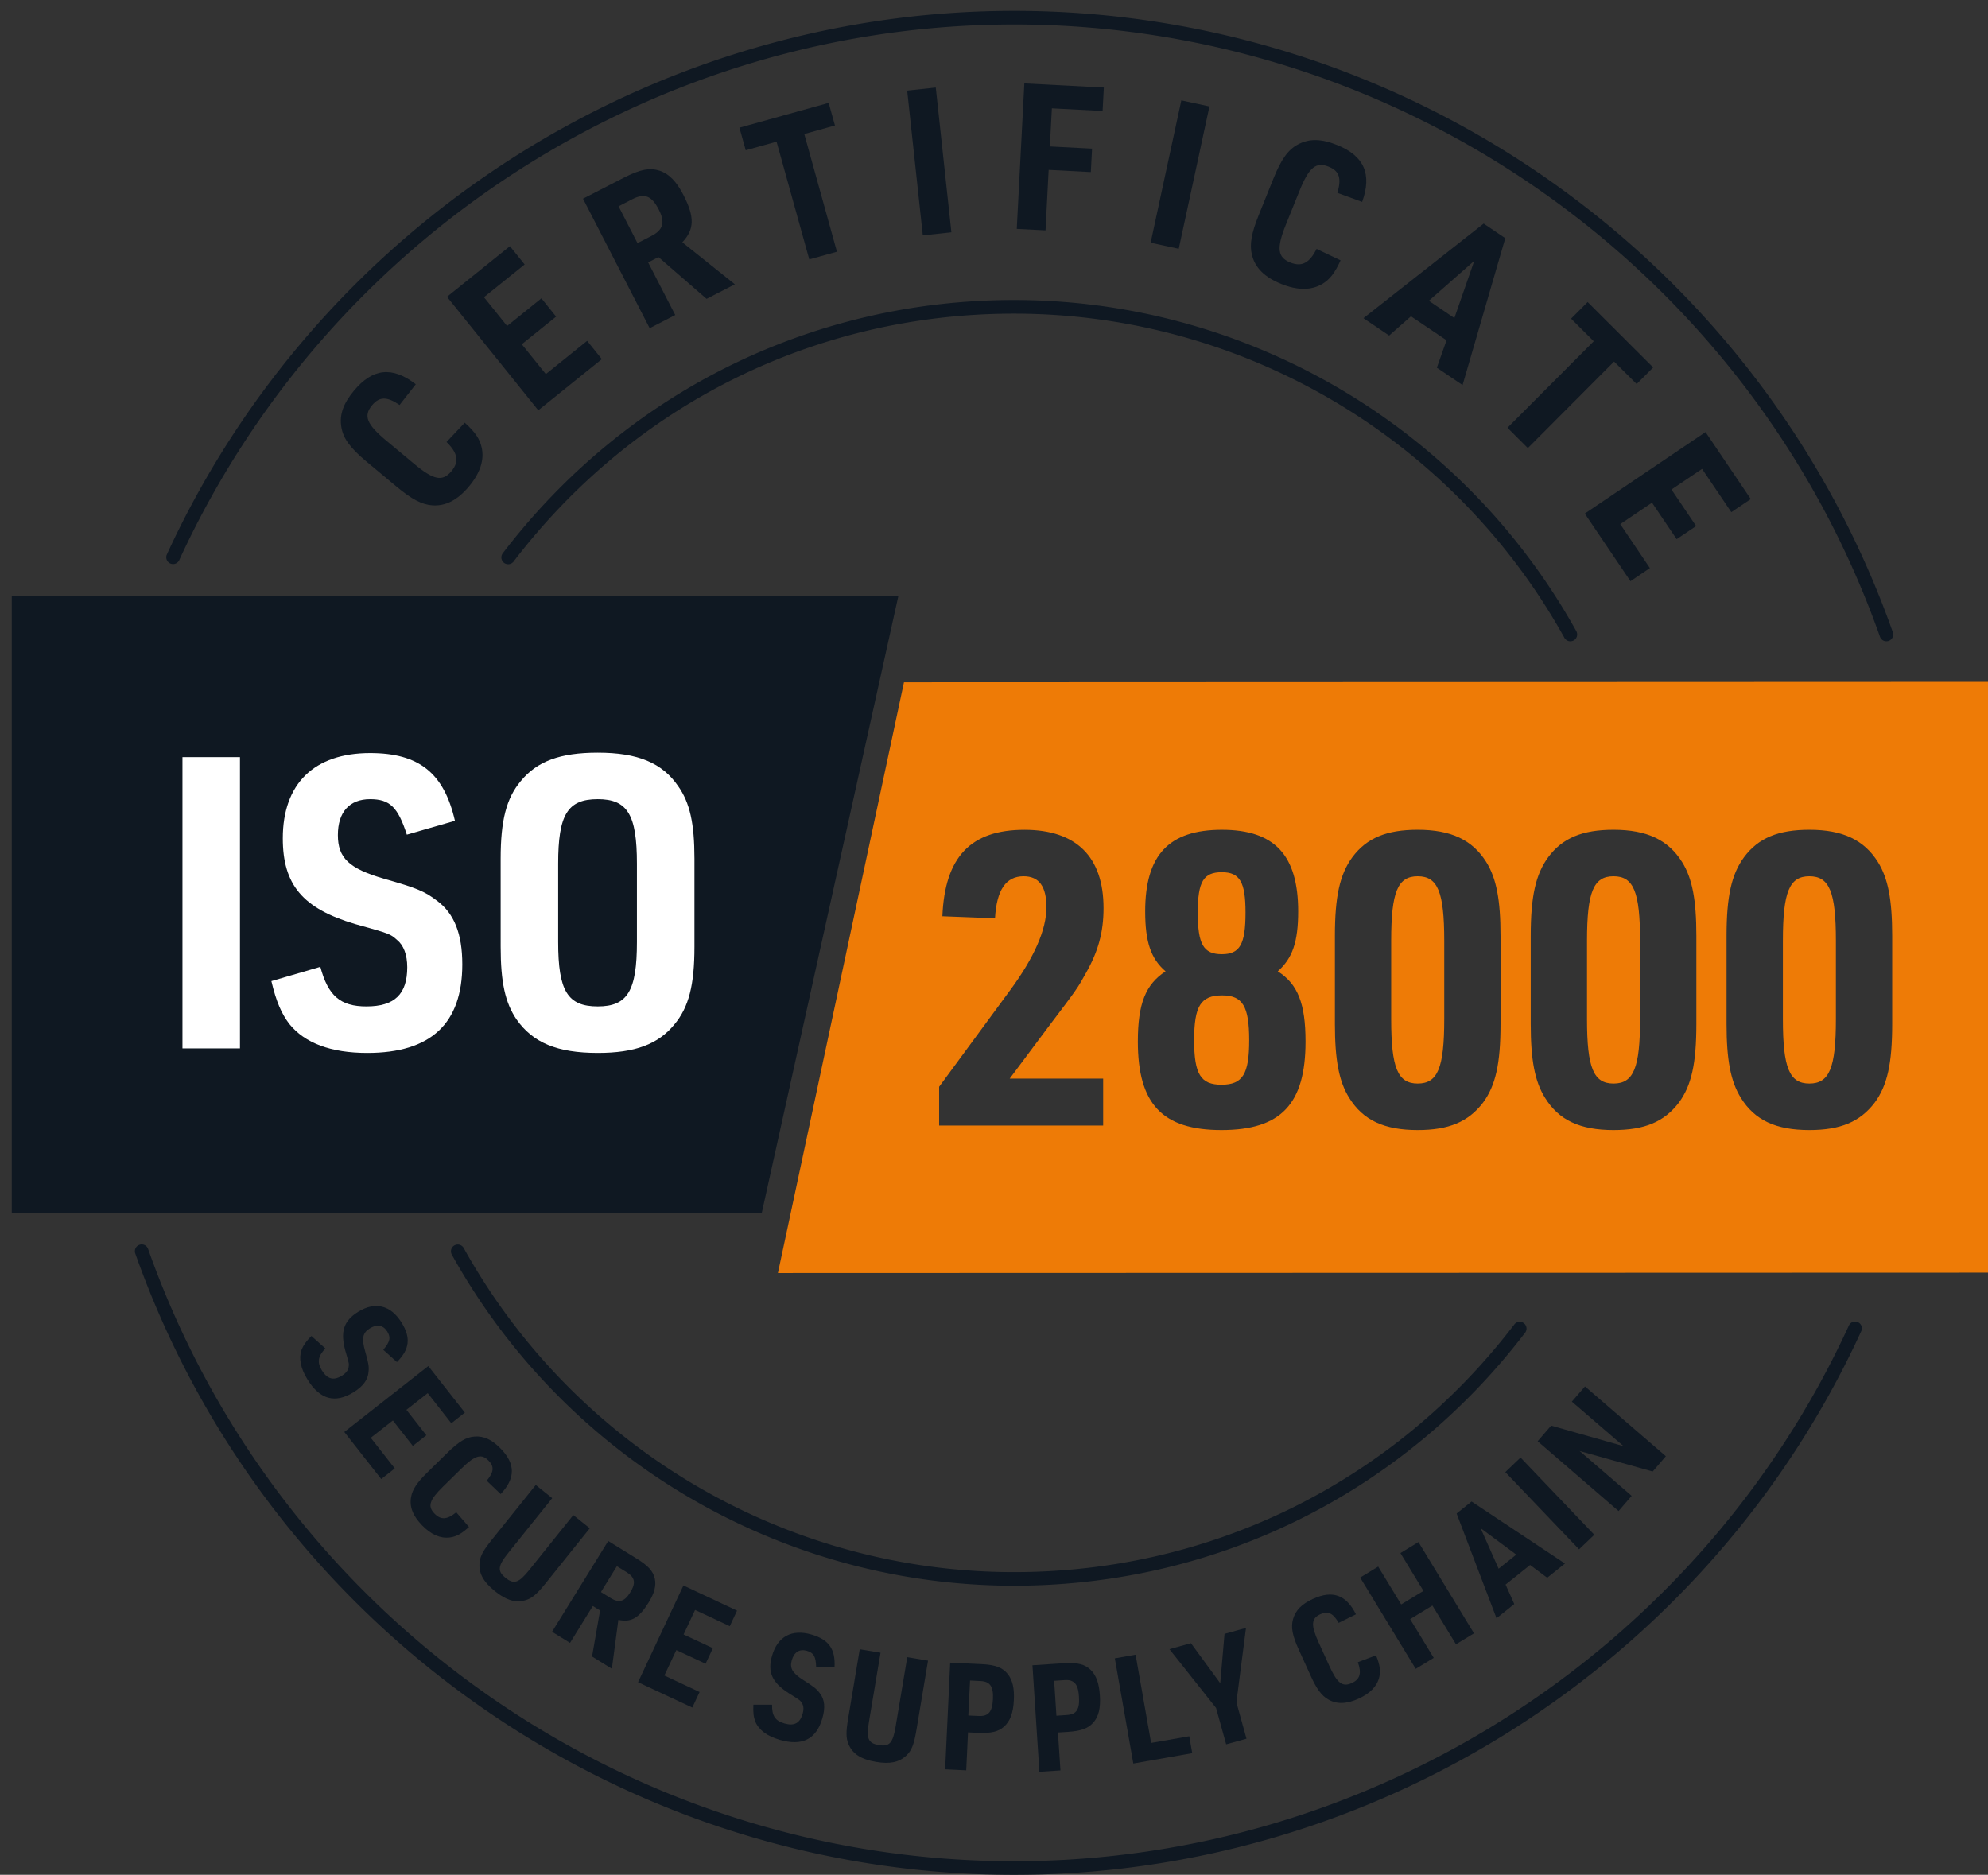
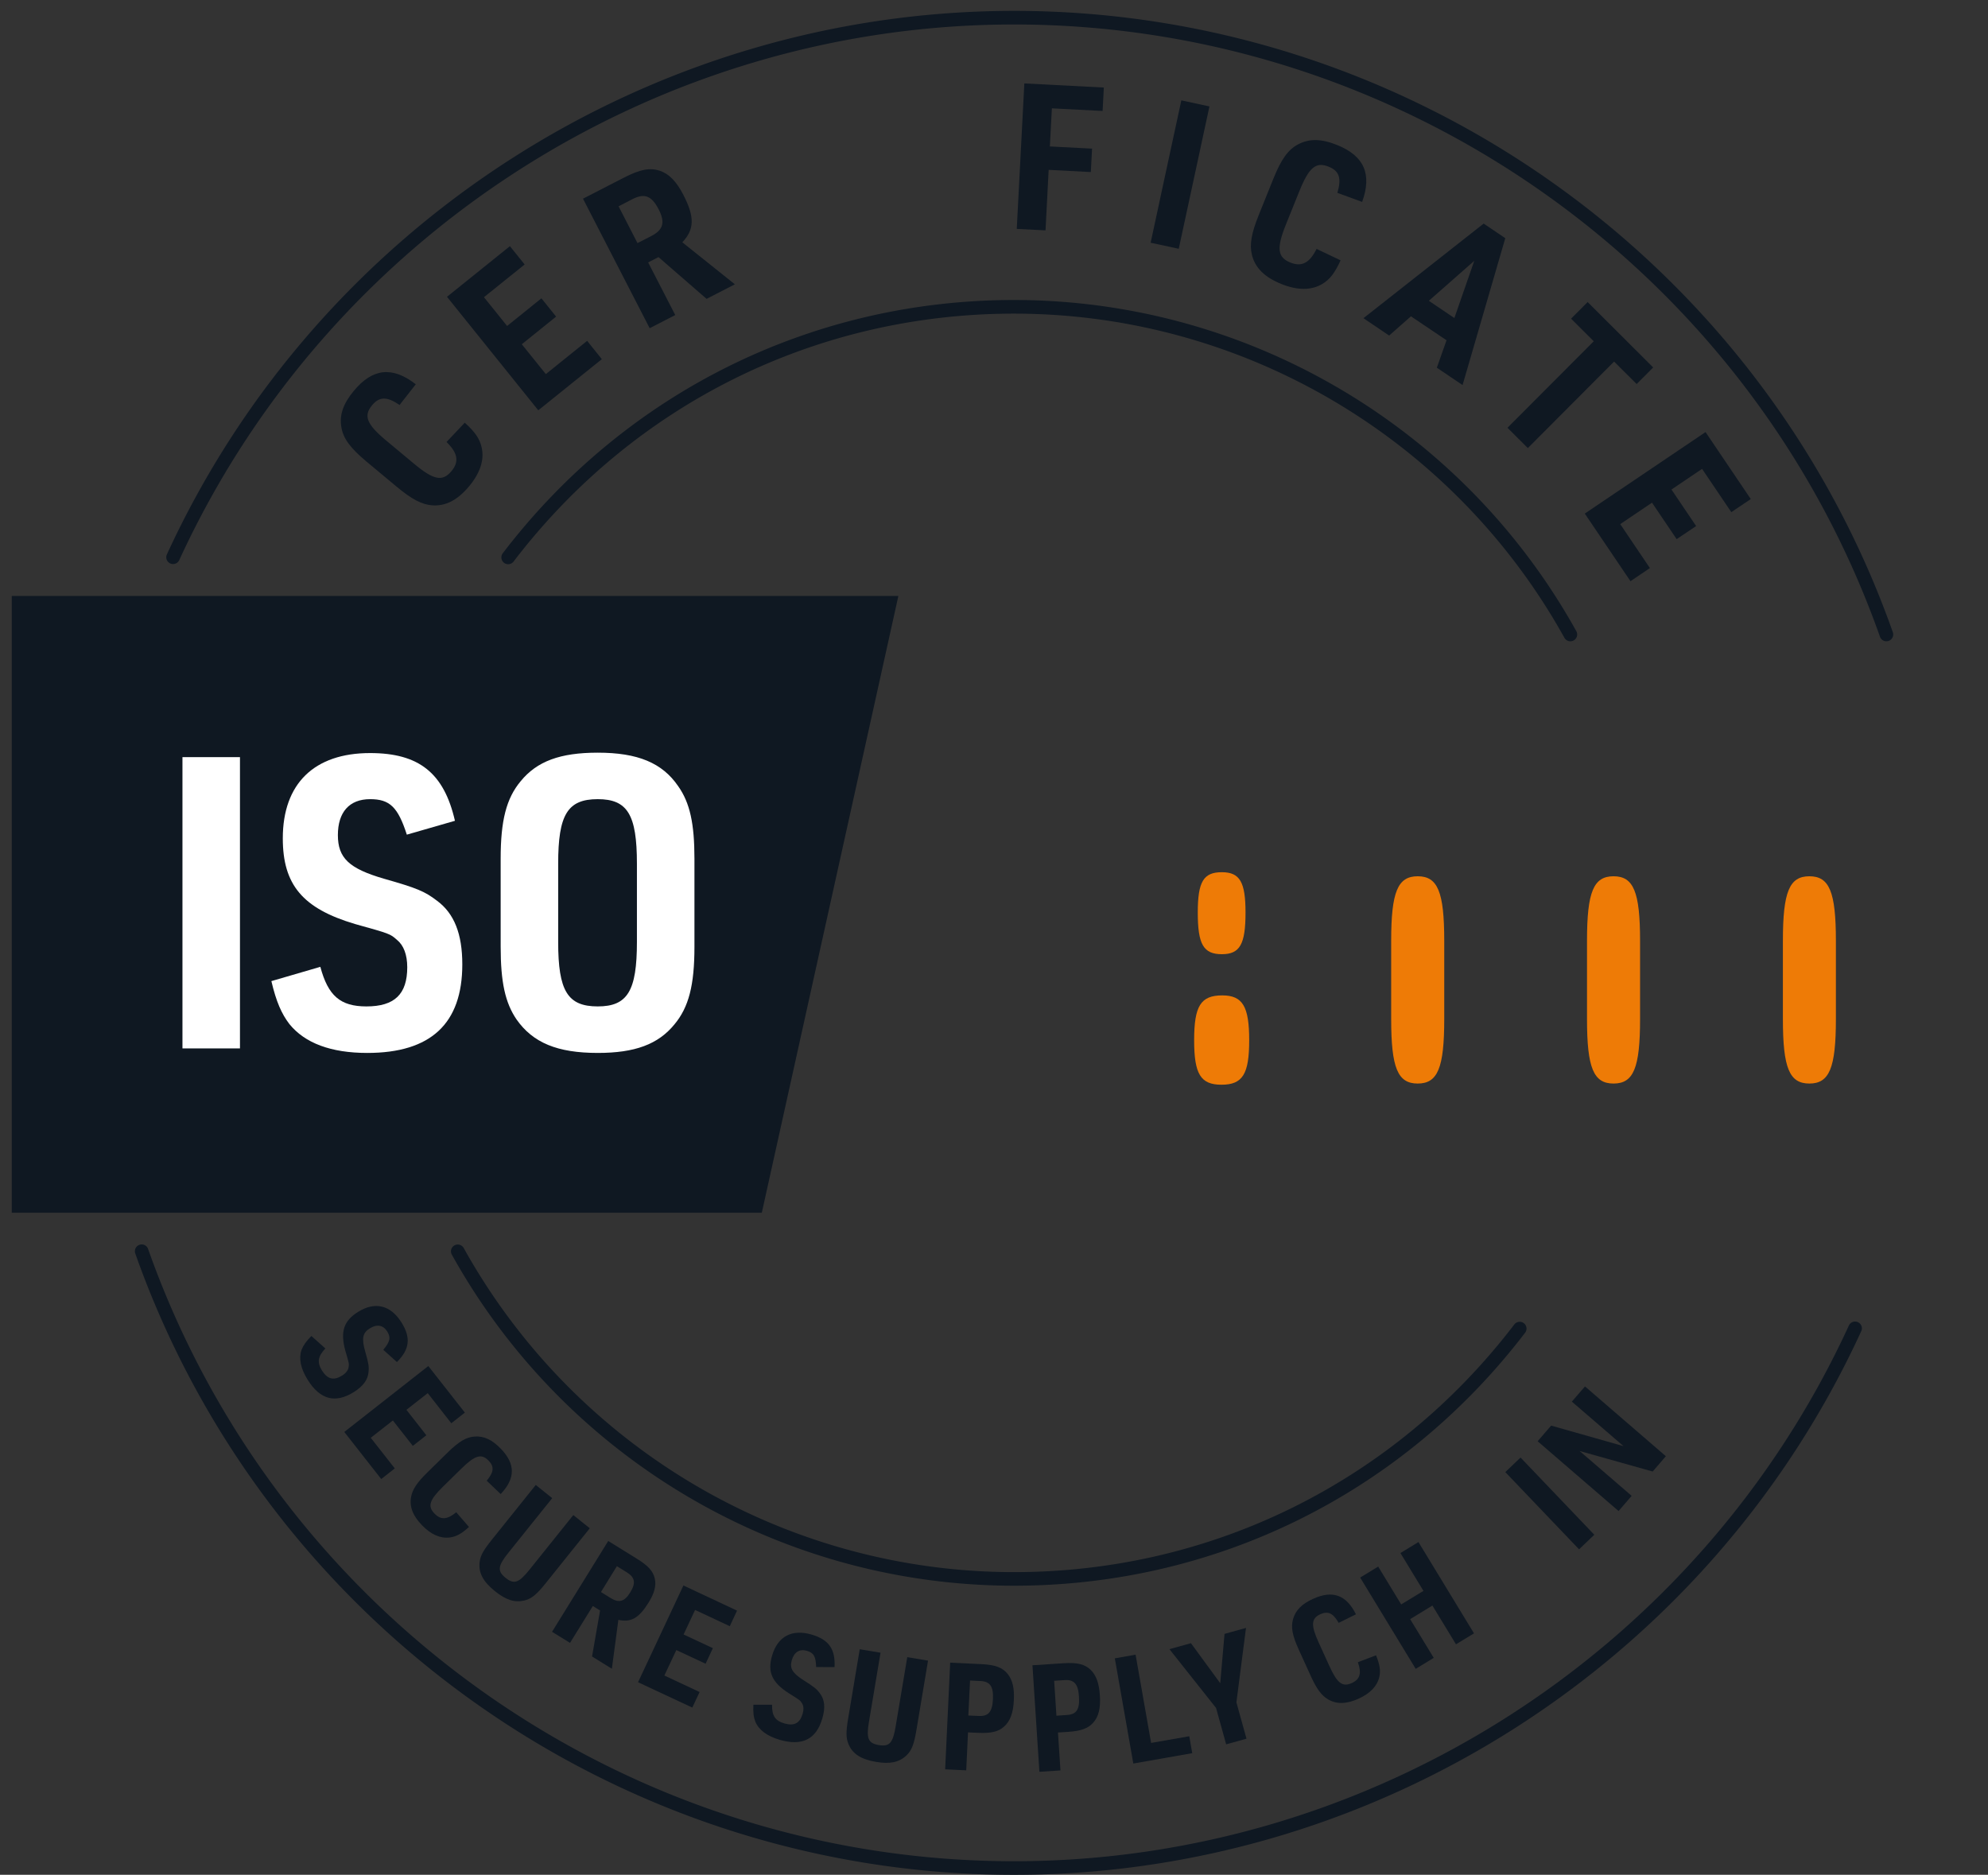
<svg xmlns="http://www.w3.org/2000/svg" width="123" height="116" viewBox="0 0 123 116">
  <rect x="0" y="0" width="123" height="116" fill="#333333" stroke="none" />
  <defs>
    <clipPath id="lrqra">
      <path d="M.727 116.003V.675H123v115.328z" />
    </clipPath>
  </defs>
  <g>
    <g>
      <g>
        <g />
        <g clip-path="url(#lrqra)">
          <path fill="#0f1822" d="M62.74 116.003c-24.389 0-46.24-15.448-54.37-38.443a.418.418 0 0 1 .257-.537c.22-.079.458.036.536.257 8.012 22.658 29.545 37.882 53.578 37.882 22.134 0 42.407-13.012 51.652-33.148a.422.422 0 0 1 .558-.206.416.416 0 0 1 .206.557c-9.38 20.436-29.954 33.638-52.416 33.638" />
        </g>
        <g clip-path="url(#lrqra)">
          <path fill="#0f1822" d="M62.74 98.114c-14.434 0-27.765-7.85-34.789-20.491a.421.421 0 0 1 .737-.407c6.875 12.37 19.923 20.057 34.053 20.057 12.236 0 23.522-5.592 30.962-15.337a.421.421 0 0 1 .669.51c-7.6 9.956-19.13 15.668-31.631 15.668" />
        </g>
        <g clip-path="url(#lrqra)">
          <path fill="#0f1822" d="M116.714 39.679a.424.424 0 0 1-.397-.28c-8.01-22.66-29.544-37.884-53.576-37.884-22.135 0-42.408 13.013-51.655 33.15a.421.421 0 0 1-.765-.351C19.705 13.877 40.278.673 62.741.673c24.39 0 46.24 15.448 54.37 38.443a.42.42 0 0 1-.397.562" />
        </g>
        <g clip-path="url(#lrqra)">
          <path fill="#0f1822" d="M97.16 39.679a.422.422 0 0 1-.368-.216c-6.872-12.371-19.92-20.057-34.053-20.057-12.236 0-23.521 5.59-30.962 15.338a.42.42 0 1 1-.67-.512c7.603-9.957 19.13-15.67 31.632-15.67 14.437 0 27.767 7.854 34.79 20.492a.421.421 0 0 1-.369.625" />
        </g>
        <g clip-path="url(#lrqra)">
          <path fill="#0f1822" d="M.727 36.873v38.164h46.407l8.45-38.164z" />
        </g>
        <g clip-path="url(#lrqra)">
          <path fill="#fff" d="M11.289 64.869V46.847h3.558v18.022z" />
        </g>
        <g clip-path="url(#lrqra)">
          <path fill="#fff" d="M19.82 59.822c.479 1.792 1.236 2.449 2.852 2.449 1.741 0 2.525-.758 2.525-2.424 0-.781-.228-1.362-.632-1.69-.429-.38-.429-.38-2.6-.985-3.232-.959-4.468-2.423-4.468-5.301 0-3.383 1.944-5.276 5.401-5.276 3.03 0 4.57 1.236 5.25 4.19l-2.977.858c-.555-1.716-1.06-2.196-2.273-2.196-1.287 0-1.993.808-1.993 2.221 0 1.414.68 2.07 2.853 2.702 2.043.58 2.523.782 3.281 1.363 1.06.782 1.564 2.044 1.564 3.937 0 3.662-1.944 5.479-5.88 5.479-2.247 0-3.863-.606-4.822-1.792-.48-.632-.807-1.365-1.111-2.652z" />
        </g>
        <g clip-path="url(#lrqra)">
          <path fill="#fff" d="M39.407 58.284c0 3.028-.58 3.987-2.424 3.987-1.867 0-2.448-.96-2.448-3.987v-4.847c0-3.03.58-3.99 2.448-3.99 1.843 0 2.424.96 2.424 3.99zm-8.43.302c0 2.17.276 3.459.984 4.494 1.01 1.439 2.523 2.069 5.022 2.069 2.297 0 3.736-.53 4.746-1.767.884-1.06 1.237-2.423 1.237-4.796v-5.452c0-2.172-.277-3.459-1.009-4.494-.984-1.439-2.5-2.069-4.974-2.069-2.322 0-3.76.529-4.77 1.767-.884 1.06-1.237 2.423-1.237 4.796z" />
        </g>
        <g clip-path="url(#lrqra)">
          <path fill="#0f1822" d="M28.755 26.153c.645.584.926 1 1.044 1.525.179.772-.09 1.586-.775 2.41-.72.863-1.464 1.244-2.294 1.177-.631-.05-1.253-.372-2.173-1.138l-1.882-1.568c-1.006-.839-1.435-1.427-1.552-2.114-.135-.767.108-1.47.779-2.273 1.155-1.389 2.38-1.517 3.823-.396l-1.003 1.282c-.773-.53-1.246-.53-1.699.014-.549.658-.341 1.177.89 2.202L25.6 28.68c1.23 1.027 1.777 1.139 2.334.47.485-.583.392-1.12-.307-1.802z" />
        </g>
        <g clip-path="url(#lrqra)">
          <path fill="#0f1822" d="M27.656 18.364l3.893-3.133.912 1.134-2.518 2.023 1.432 1.782 2.123-1.711.91 1.131-2.124 1.71 1.488 1.847 2.555-2.057.91 1.132-3.933 3.165z" />
        </g>
        <g clip-path="url(#lrqra)">
          <path fill="#0f1822" d="M39.442 15.042l-1.17-2.277.851-.44c.754-.386 1.194-.215 1.628.626.418.807.286 1.273-.454 1.653zm.66 1.195l.64-.329 2.975 2.584 1.75-.9-3.251-2.6c.753-.798.771-1.56.067-2.93-.434-.84-.883-1.303-1.47-1.501-.61-.196-1.208-.086-2.228.44l-2.514 1.293 4.125 8.013 1.582-.814z" />
        </g>
        <g clip-path="url(#lrqra)">
-           <path fill="#0f1822" d="M48.047 8.767l-1.908.53L45.75 7.9l5.52-1.534.39 1.399-1.898.528 2.021 7.283-1.712.474z" />
-         </g>
+           </g>
        <g clip-path="url(#lrqra)" transform="rotate(-6.16 57.5 9.99)">
-           <path fill="#0f1822" d="M56.607 14.494V5.485h1.779v9.009z" />
-         </g>
+           </g>
        <g clip-path="url(#lrqra)">
          <path fill="#0f1822" d="M63.377 5.161l4.918.255-.076 1.45-3.138-.163-.125 2.358 2.611.135-.076 1.45-2.61-.136-.193 3.744-1.78-.091z" />
        </g>
        <g clip-path="url(#lrqra)" transform="rotate(-77.837 73.015 10.8)">
          <path fill="#0f1822" d="M68.507 11.686v-1.78h9.011v1.78z" />
        </g>
        <g clip-path="url(#lrqra)">
          <path fill="#0f1822" d="M82.943 16.107c-.36.794-.667 1.186-1.132 1.463-.682.405-1.538.402-2.533.002-1.044-.421-1.635-1.012-1.824-1.823-.147-.618-.03-1.305.416-2.418l.915-2.272c.49-1.217.917-1.807 1.537-2.13.69-.36 1.432-.35 2.405.043 1.674.674 2.172 1.8 1.55 3.521l-1.532-.56c.267-.9.122-1.353-.533-1.617-.796-.323-1.225.037-1.824 1.525l-.821 2.037c-.598 1.486-.534 2.042.274 2.368.7.282 1.183.027 1.617-.845z" />
        </g>
        <g clip-path="url(#lrqra)">
          <path fill="#0f1822" d="M89.984 19.678l-1.58-1.066 2.811-2.474zm-.485 1.376l-.6 1.697 1.592 1.074 2.643-9.087-1.338-.904-7.438 5.854 1.59 1.074 1.35-1.19z" />
        </g>
        <g clip-path="url(#lrqra)">
          <path fill="#0f1822" d="M98.607 21.115l-1.403-1.398 1.025-1.028 4.055 4.046-1.022 1.027-1.397-1.39-5.335 5.352-1.261-1.256z" />
        </g>
        <g clip-path="url(#lrqra)">
          <path fill="#0f1822" d="M105.524 26.734l2.799 4.145-1.204.81-1.81-2.678-1.893 1.278 1.526 2.26-1.205.81-1.525-2.257-1.966 1.327 1.835 2.72-1.201.812-2.827-4.184z" />
        </g>
        <g clip-path="url(#lrqra)">
          <path fill="#0f1822" d="M20.13 83.434c-.464.497-.522.858-.211 1.363.34.542.726.64 1.246.316.244-.152.379-.334.404-.523.034-.208.034-.208-.198-1-.327-1.193-.111-1.861.784-2.419 1.052-.657 2.018-.417 2.689.66.588.943.501 1.66-.286 2.444l-.844-.758c.426-.508.476-.758.243-1.135-.252-.398-.638-.464-1.077-.189-.443.274-.514.613-.29 1.41.215.75.246.938.212 1.287-.039.481-.333.883-.922 1.25-1.14.71-2.083.456-2.846-.77-.436-.7-.559-1.32-.377-1.848.105-.27.27-.515.61-.86z" />
        </g>
        <g clip-path="url(#lrqra)">
          <path fill="#0f1822" d="M26.5 84.522l2.262 2.881-.838.66-1.46-1.864-1.318 1.032 1.233 1.574-.838.657-1.233-1.572-1.37 1.072 1.487 1.893-.838.66-2.285-2.914z" />
        </g>
        <g clip-path="url(#lrqra)">
          <path fill="#0f1822" d="M29.017 94.48c-.476.429-.797.6-1.192.65-.578.072-1.152-.18-1.701-.743-.578-.59-.8-1.16-.69-1.763.082-.458.362-.887.989-1.502l1.283-1.258c.688-.676 1.149-.946 1.66-.98.57-.04 1.066.188 1.603.737.928.945.934 1.85.007 2.822l-.863-.826c.444-.527.48-.873.115-1.243-.44-.45-.834-.338-1.674.488l-1.15 1.127c-.84.825-.963 1.214-.513 1.67.388.398.788.368 1.337-.09z" />
        </g>
        <g clip-path="url(#lrqra)">
          <path fill="#0f1822" d="M34.166 92.696l-2.715 3.383c-.654.816-.693 1.13-.166 1.552.519.417.818.31 1.471-.503l2.716-3.385 1.018.818-2.715 3.384c-.571.715-.887.973-1.316 1.08-.596.15-1.148-.02-1.832-.57-.737-.59-1.036-1.15-.95-1.807.043-.393.235-.736.757-1.383l2.714-3.385z" />
        </g>
        <g clip-path="url(#lrqra)">
          <path fill="#0f1822" d="M37.181 98.506l.986-1.6.6.37c.527.326.588.67.221 1.26-.35.568-.689.662-1.209.34zm-.502.865l.448.277-.496 2.845 1.226.76.402-3.026c.787.172 1.271-.107 1.868-1.066.363-.588.483-1.047.386-1.488-.106-.46-.402-.794-1.12-1.236l-1.761-1.09-3.476 5.62 1.112.685z" />
        </g>
        <g clip-path="url(#lrqra)">
          <path fill="#0f1822" d="M42.284 98.1l3.318 1.556-.449.963-2.148-1.005-.71 1.517 1.811.847-.45.965-1.811-.846-.74 1.574 2.18 1.021-.452.963-3.356-1.569z" />
        </g>
        <g clip-path="url(#lrqra)">
          <path fill="#0f1822" d="M47.77 105.478c-.015.679.186.988.754 1.155.611.179.966-.009 1.135-.593.082-.277.062-.505-.046-.662-.112-.177-.112-.177-.814-.613-1.039-.669-1.326-1.31-1.029-2.326.347-1.19 1.226-1.656 2.444-1.302 1.068.313 1.481.905 1.419 2.013l-1.138-.003c-.019-.66-.147-.88-.575-1.005-.452-.132-.785.08-.93.578-.145.496.028.797.728 1.243.658.415.805.535 1.015.817.292.383.34.88.145 1.547-.375 1.287-1.246 1.728-2.633 1.324-.79-.231-1.297-.611-1.512-1.128-.104-.272-.145-.562-.12-1.045z" />
        </g>
        <g clip-path="url(#lrqra)">
-           <path fill="#0f1822" d="M54.48 102.259l-.717 4.28c-.173 1.031-.053 1.323.614 1.436.659.11.867-.128 1.039-1.158l.718-4.283 1.285.216-.716 4.281c-.15.906-.3 1.284-.622 1.586-.446.424-1.01.544-1.878.399-.93-.157-1.464-.5-1.709-1.111-.155-.367-.155-.757-.017-1.58l.716-4.28z" />
+           <path fill="#0f1822" d="M54.48 102.259l-.717 4.28c-.173 1.031-.053 1.323.614 1.436.659.11.867-.128 1.039-1.158l.718-4.283 1.285.216-.716 4.281c-.15.906-.3 1.284-.622 1.586-.446.424-1.01.544-1.878.399-.93-.157-1.464-.5-1.709-1.111-.155-.367-.155-.757-.017-1.58l.716-4.28" />
        </g>
        <g clip-path="url(#lrqra)">
          <path fill="#0f1822" d="M59.912 106.145l.106-2.165.645.032c.591.027.808.334.772 1.11-.037.795-.273 1.078-.875 1.051zm-.02 1.045l.61.027c.813.037 1.264-.07 1.61-.376.387-.335.58-.855.617-1.65.035-.739-.081-1.235-.379-1.612-.324-.403-.77-.574-1.646-.613l-1.915-.091-.311 6.6 1.304.063z" />
        </g>
        <g clip-path="url(#lrqra)">
          <path fill="#0f1822" d="M65.363 106.157l-.141-2.16.646-.043c.588-.039.842.242.889 1.019.054.792-.149 1.104-.748 1.141zm.095 1.04l.61-.039c.812-.052 1.246-.211 1.559-.556.346-.375.478-.913.423-1.705-.047-.738-.217-1.218-.553-1.56-.367-.364-.831-.484-1.708-.425l-1.91.125.43 6.59 1.303-.084z" />
        </g>
        <g clip-path="url(#lrqra)">
          <path fill="#0f1822" d="M68.975 102.608l1.285-.228.961 5.462 2.361-.414.184 1.047-3.646.642z" />
        </g>
        <g clip-path="url(#lrqra)">
          <path fill="#0f1822" d="M75.24 105.68l-2.885-3.64 1.33-.37 1.813 2.478.265-3.053 1.329-.37-.594 4.606.624 2.25-1.258.347z" />
        </g>
        <g clip-path="url(#lrqra)">
          <path fill="#0f1822" d="M85.137 102.419c.238.593.292.954.203 1.34-.129.568-.565 1.018-1.28 1.344-.749.34-1.364.354-1.889.044-.402-.233-.707-.64-1.07-1.443l-.745-1.635c-.399-.874-.495-1.4-.352-1.89.157-.55.54-.937 1.24-1.254 1.206-.55 2.054-.242 2.65.959l-1.07.529c-.34-.598-.656-.75-1.13-.536-.57.26-.599.67-.112 1.738l.667 1.466c.486 1.07.81 1.32 1.392 1.054.505-.228.614-.613.371-1.287z" />
        </g>
        <g clip-path="url(#lrqra)">
          <path fill="#0f1822" d="M84.155 97.61l1.115-.68 1.423 2.341 1.378-.837-1.425-2.341 1.115-.68 3.437 5.649-1.115.678-1.458-2.398-1.378.84 1.46 2.396-1.115.68z" />
        </g>
        <g clip-path="url(#lrqra)">
-           <path fill="#0f1822" d="M93.814 96.189l-1.092.873-1.115-2.508zm.855.642l1.059.79 1.098-.88-5.778-3.837-.926.741 2.47 6.484 1.097-.88-.537-1.206z" />
-         </g>
+           </g>
        <g clip-path="url(#lrqra)" transform="rotate(-43.687 95.89 93.025)">
          <path fill="#0f1822" d="M95.238 96.326v-6.607h1.304v6.607z" />
        </g>
        <g clip-path="url(#lrqra)">
          <path fill="#0f1822" d="M95.136 89.176l.835-.968 4.478 1.27-3.197-2.754.813-.94 5.004 4.318-.816.947-4.52-1.27 3.22 2.775-.81.94z" />
        </g>
        <g clip-path="url(#lrqra)">
          <path fill="#ee7b06" d="M75.598 59.04c1.111 0 1.464-.606 1.464-2.575 0-1.894-.353-2.498-1.464-2.498-1.137 0-1.49.58-1.49 2.498 0 1.969.353 2.575 1.49 2.575" />
        </g>
        <g clip-path="url(#lrqra)">
          <path fill="#ee7b06" d="M99.832 54.218c-1.236 0-1.642.96-1.642 3.99v4.845c0 3.03.406 3.99 1.642 3.99 1.236 0 1.641-.96 1.641-3.99v-4.845c0-3.03-.405-3.99-1.641-3.99" />
        </g>
        <g clip-path="url(#lrqra)">
          <path fill="#ee7b06" d="M75.623 61.589c-1.337 0-1.74.657-1.74 2.776 0 2.096.403 2.751 1.69 2.751 1.312 0 1.716-.655 1.716-2.75 0-2.095-.404-2.777-1.666-2.777" />
        </g>
        <g clip-path="url(#lrqra)">
          <path fill="#ee7b06" d="M111.948 54.218c-1.236 0-1.638.96-1.638 3.99v4.845c0 3.03.402 3.99 1.638 3.99 1.236 0 1.641-.96 1.641-3.99v-4.845c0-3.03-.405-3.99-1.641-3.99" />
        </g>
        <g clip-path="url(#lrqra)">
-           <path fill="#ee7b06" d="M117.072 63.357c0 2.449-.302 3.812-1.086 4.872-.909 1.186-2.12 1.691-4.038 1.691-2.07 0-3.383-.606-4.24-1.995-.63-1.01-.884-2.347-.884-4.568v-5.452c0-2.423.302-3.812 1.086-4.872.883-1.187 2.12-1.692 4.038-1.692 2.07 0 3.383.631 4.24 1.994.632 1.01.884 2.348.884 4.57zm-12.116 0c0 2.449-.302 3.812-1.086 4.872-.909 1.186-2.12 1.691-4.038 1.691-2.07 0-3.383-.606-4.24-1.995-.633-1.01-.884-2.347-.884-4.568v-5.452c0-2.423.302-3.812 1.086-4.872.883-1.187 2.12-1.692 4.038-1.692 2.07 0 3.383.631 4.24 1.994.632 1.01.884 2.348.884 4.57zm-12.116 0c0 2.449-.302 3.812-1.086 4.872-.909 1.186-2.12 1.691-4.038 1.691-2.07 0-3.383-.606-4.241-1.995-.632-1.01-.883-2.347-.883-4.568v-5.452c0-2.423.302-3.812 1.084-4.872.885-1.187 2.121-1.692 4.04-1.692 2.069 0 3.383.631 4.24 1.994.63 1.01.884 2.348.884 4.57zM75.574 69.92c-3.661 0-5.174-1.615-5.174-5.477 0-2.348.48-3.535 1.716-4.342-.909-.782-1.262-1.817-1.262-3.71 0-3.485 1.464-5.049 4.746-5.049 3.256 0 4.72 1.564 4.72 5.048 0 1.894-.354 2.904-1.263 3.71 1.238.783 1.718 1.995 1.718 4.343 0 3.862-1.515 5.477-5.2 5.477zm-7.32-3.182v2.903H58.105v-2.398l4.417-6.007c1.464-1.995 2.222-3.71 2.222-5.099 0-1.287-.454-1.919-1.413-1.919-1.086 0-1.667.833-1.769 2.6l-3.256-.125c.152-3.662 1.743-5.35 5.075-5.35 3.206 0 4.896 1.666 4.896 4.845 0 1.49-.327 2.675-1.085 4.012-.53.96-.53.96-2.422 3.46l-2.299 3.078zM55.93 42.216l-7.8 36.552L123 78.744V42.19z" />
-         </g>
+           </g>
        <g clip-path="url(#lrqra)">
          <path fill="#ee7b06" d="M87.716 54.218c-1.236 0-1.642.96-1.642 3.99v4.845c0 3.03.406 3.99 1.642 3.99 1.236 0 1.641-.96 1.641-3.99v-4.845c0-3.03-.405-3.99-1.641-3.99" />
        </g>
      </g>
    </g>
  </g>
</svg>